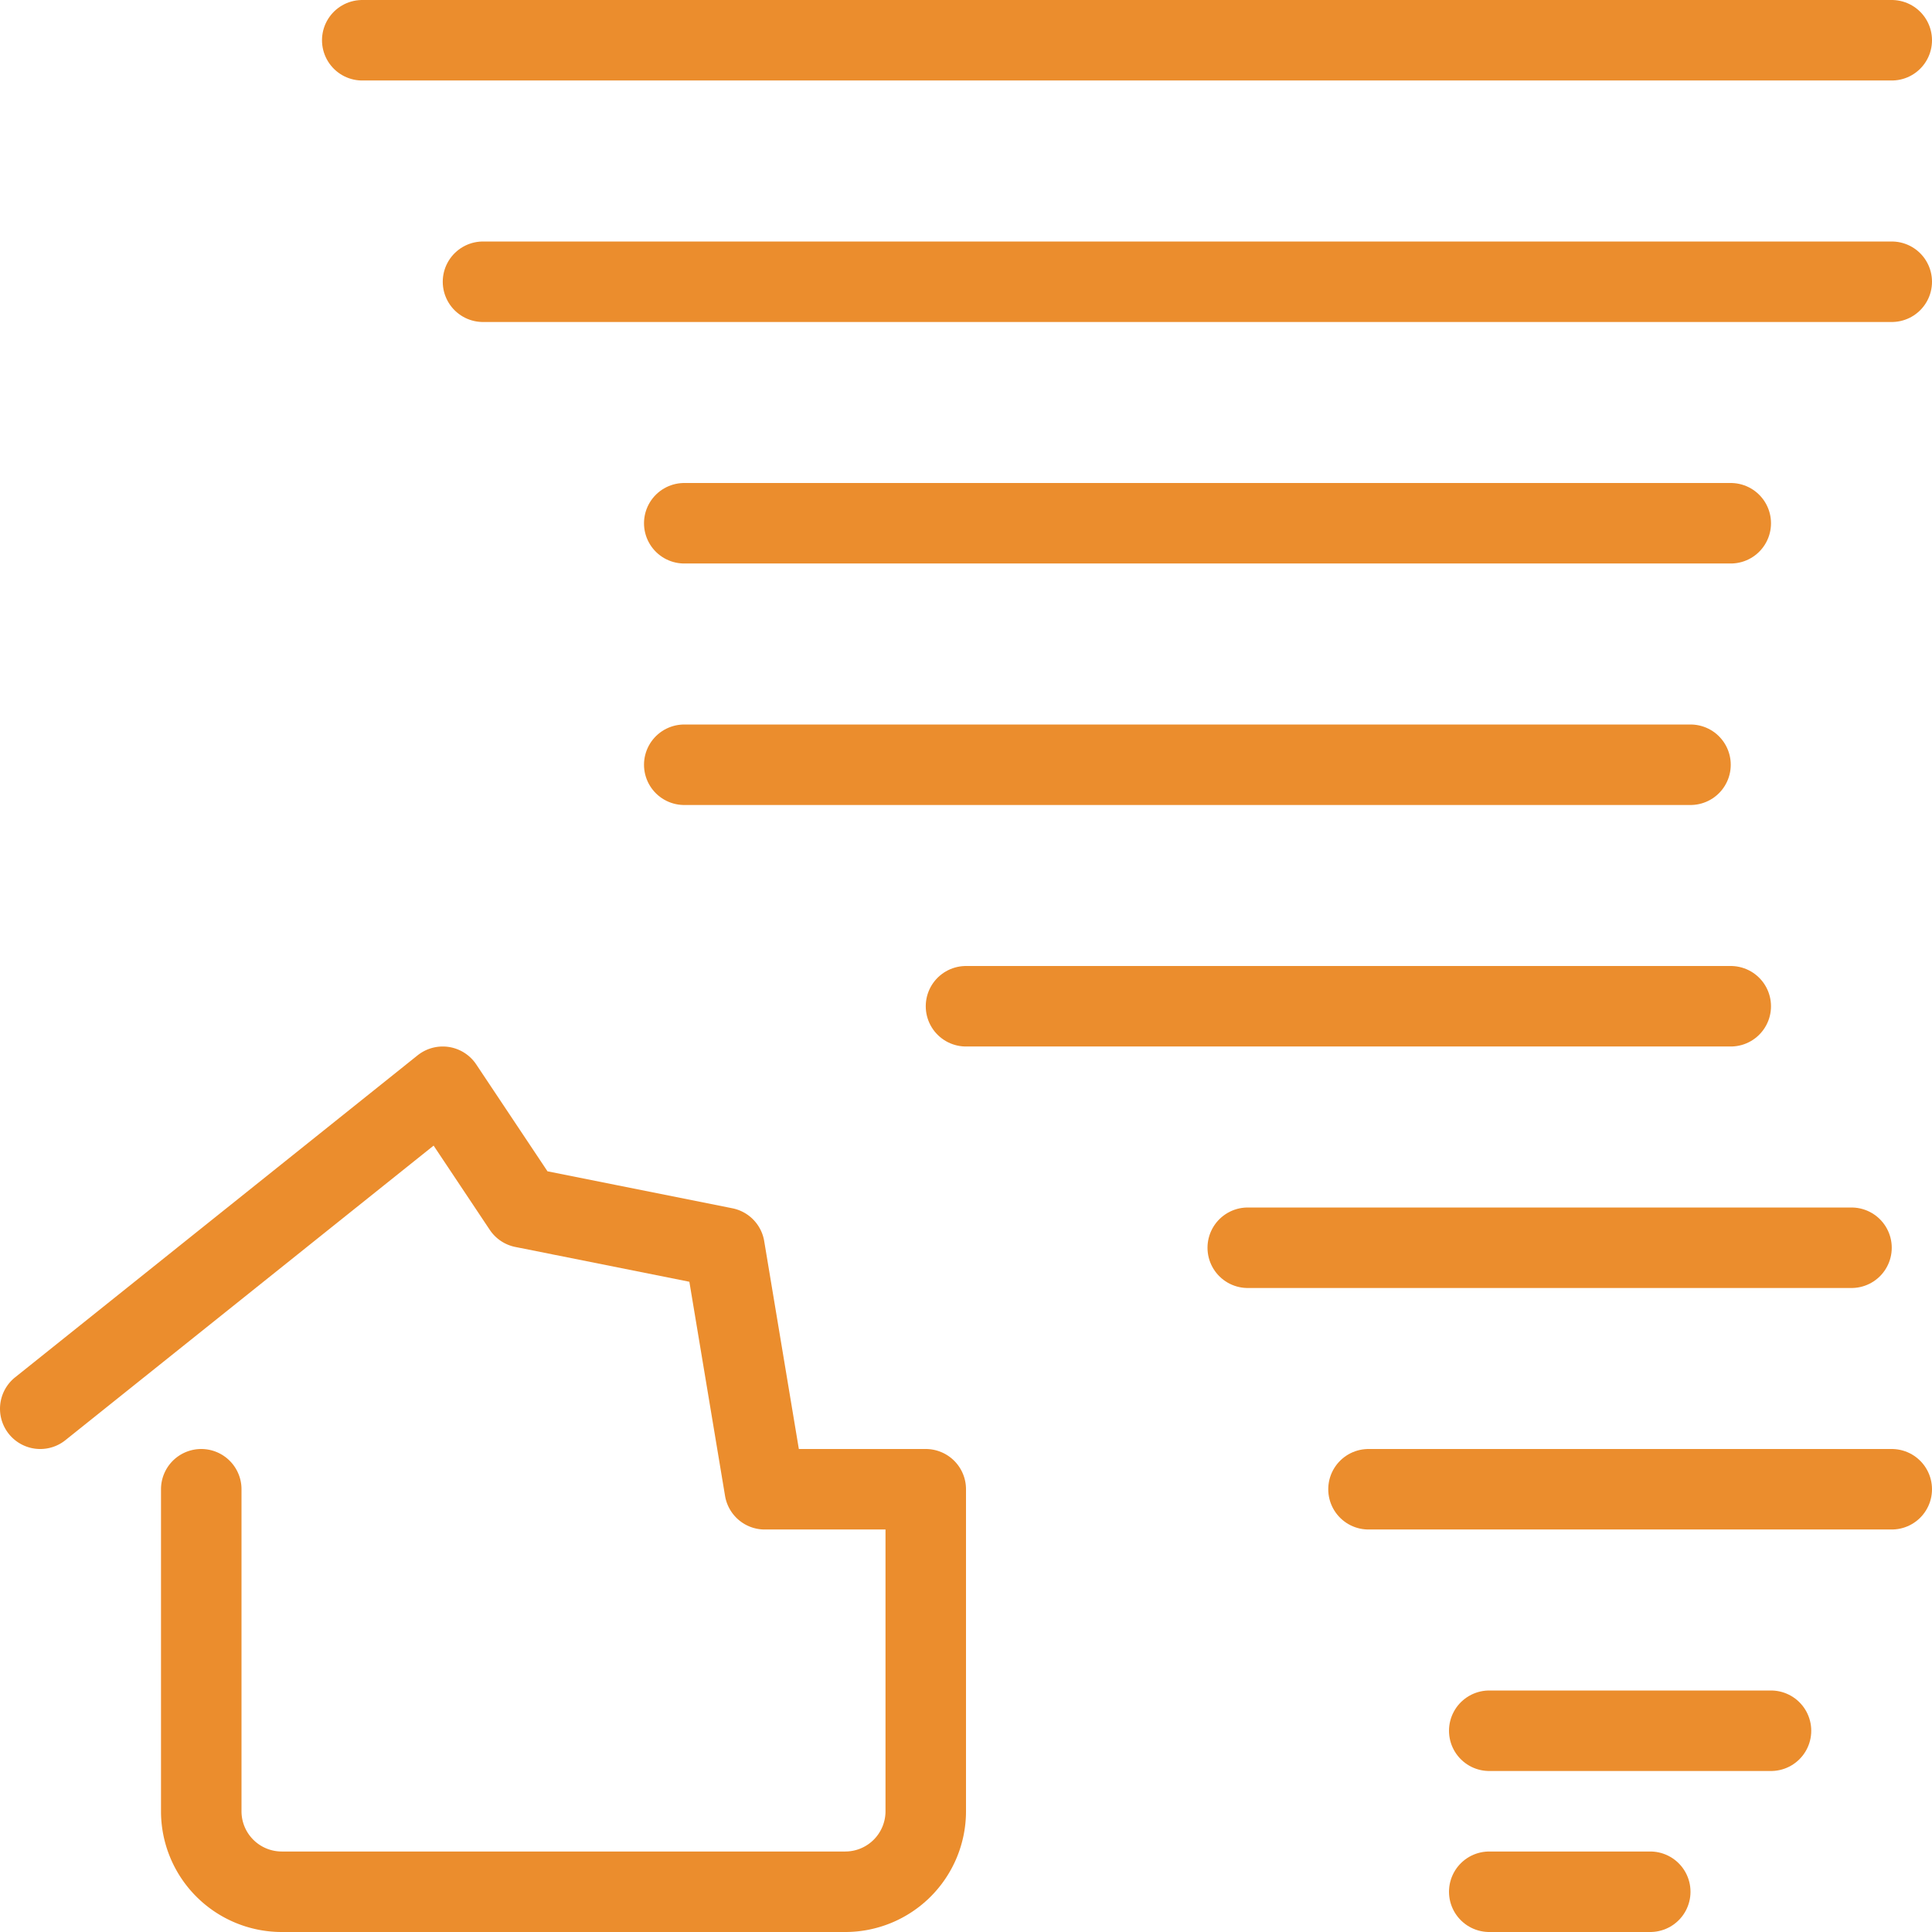
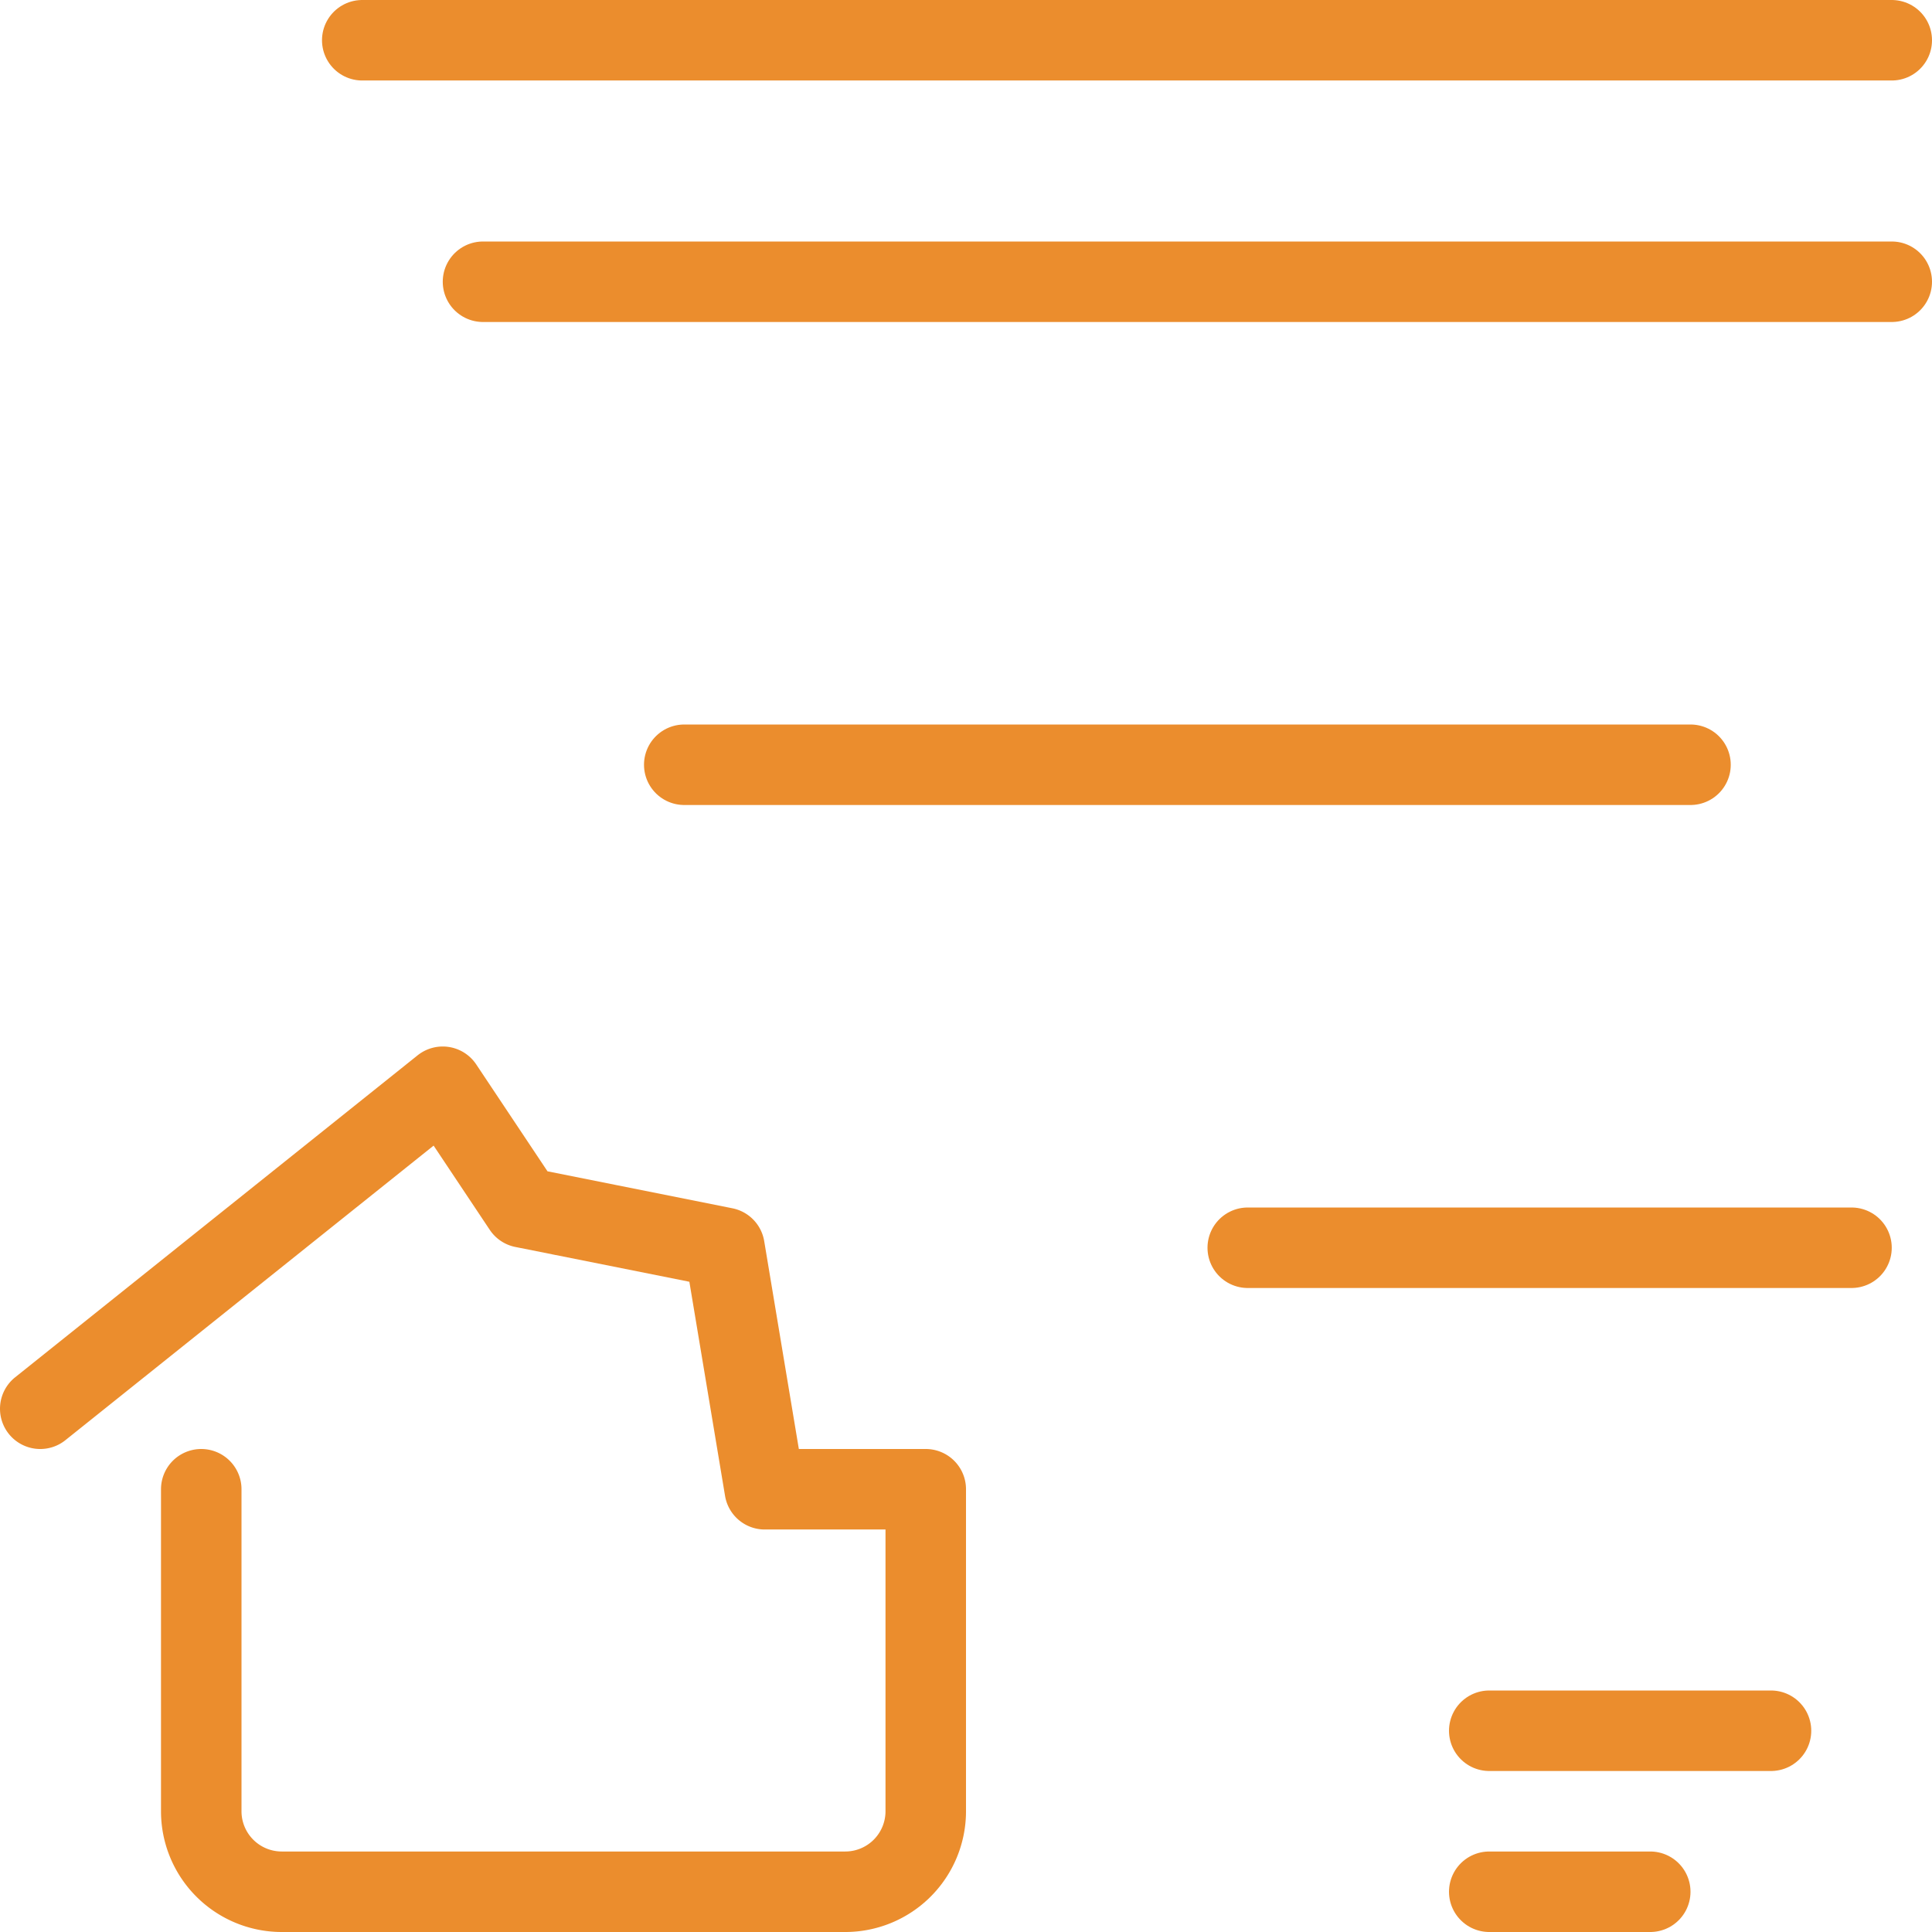
<svg xmlns="http://www.w3.org/2000/svg" viewBox="0 0 24 24" id="Natural-Disaster-Hurricane-House-Damaged--Streamline-Ultimate" height="24" width="24">
  <desc>Natural Disaster Hurricane House Damaged Streamline Icon: https://streamlinehq.com</desc>
  <path d="m0.5 17.5 5 -4 1 1.5 2.5 0.5 0.5 3h2v4a1 1 0 0 1 -1 1h-7a1 1 0 0 1 -1 -1v-4" fill="none" stroke="#eb8d2d" stroke-linecap="round" stroke-linejoin="round" stroke-width="1" />
  <path d="m4.5 0.5 19 0" fill="none" stroke="#eb8d2d" stroke-linecap="round" stroke-linejoin="round" stroke-width="1" />
  <path d="m6 3.5 17.5 0" fill="none" stroke="#eb8d2d" stroke-linecap="round" stroke-linejoin="round" stroke-width="1" />
-   <path d="m8.5 6.5 13 0" fill="none" stroke="#eb8d2d" stroke-linecap="round" stroke-linejoin="round" stroke-width="1" />
  <path d="m8.5 9.5 12.5 0" fill="none" stroke="#eb8d2d" stroke-linecap="round" stroke-linejoin="round" stroke-width="1" />
-   <path d="m12 12.5 9.5 0" fill="none" stroke="#eb8d2d" stroke-linecap="round" stroke-linejoin="round" stroke-width="1" />
  <path d="m15.5 15.5 7.5 0" fill="none" stroke="#eb8d2d" stroke-linecap="round" stroke-linejoin="round" stroke-width="1" />
-   <path d="m17 18.5 6.5 0" fill="none" stroke="#eb8d2d" stroke-linecap="round" stroke-linejoin="round" stroke-width="1" />
  <path d="m18.5 21.5 3.5 0" fill="none" stroke="#eb8d2d" stroke-linecap="round" stroke-linejoin="round" stroke-width="1" />
  <path d="m18.5 23.5 2 0" fill="none" stroke="#eb8d2d" stroke-linecap="round" stroke-linejoin="round" stroke-width="1" />
</svg>